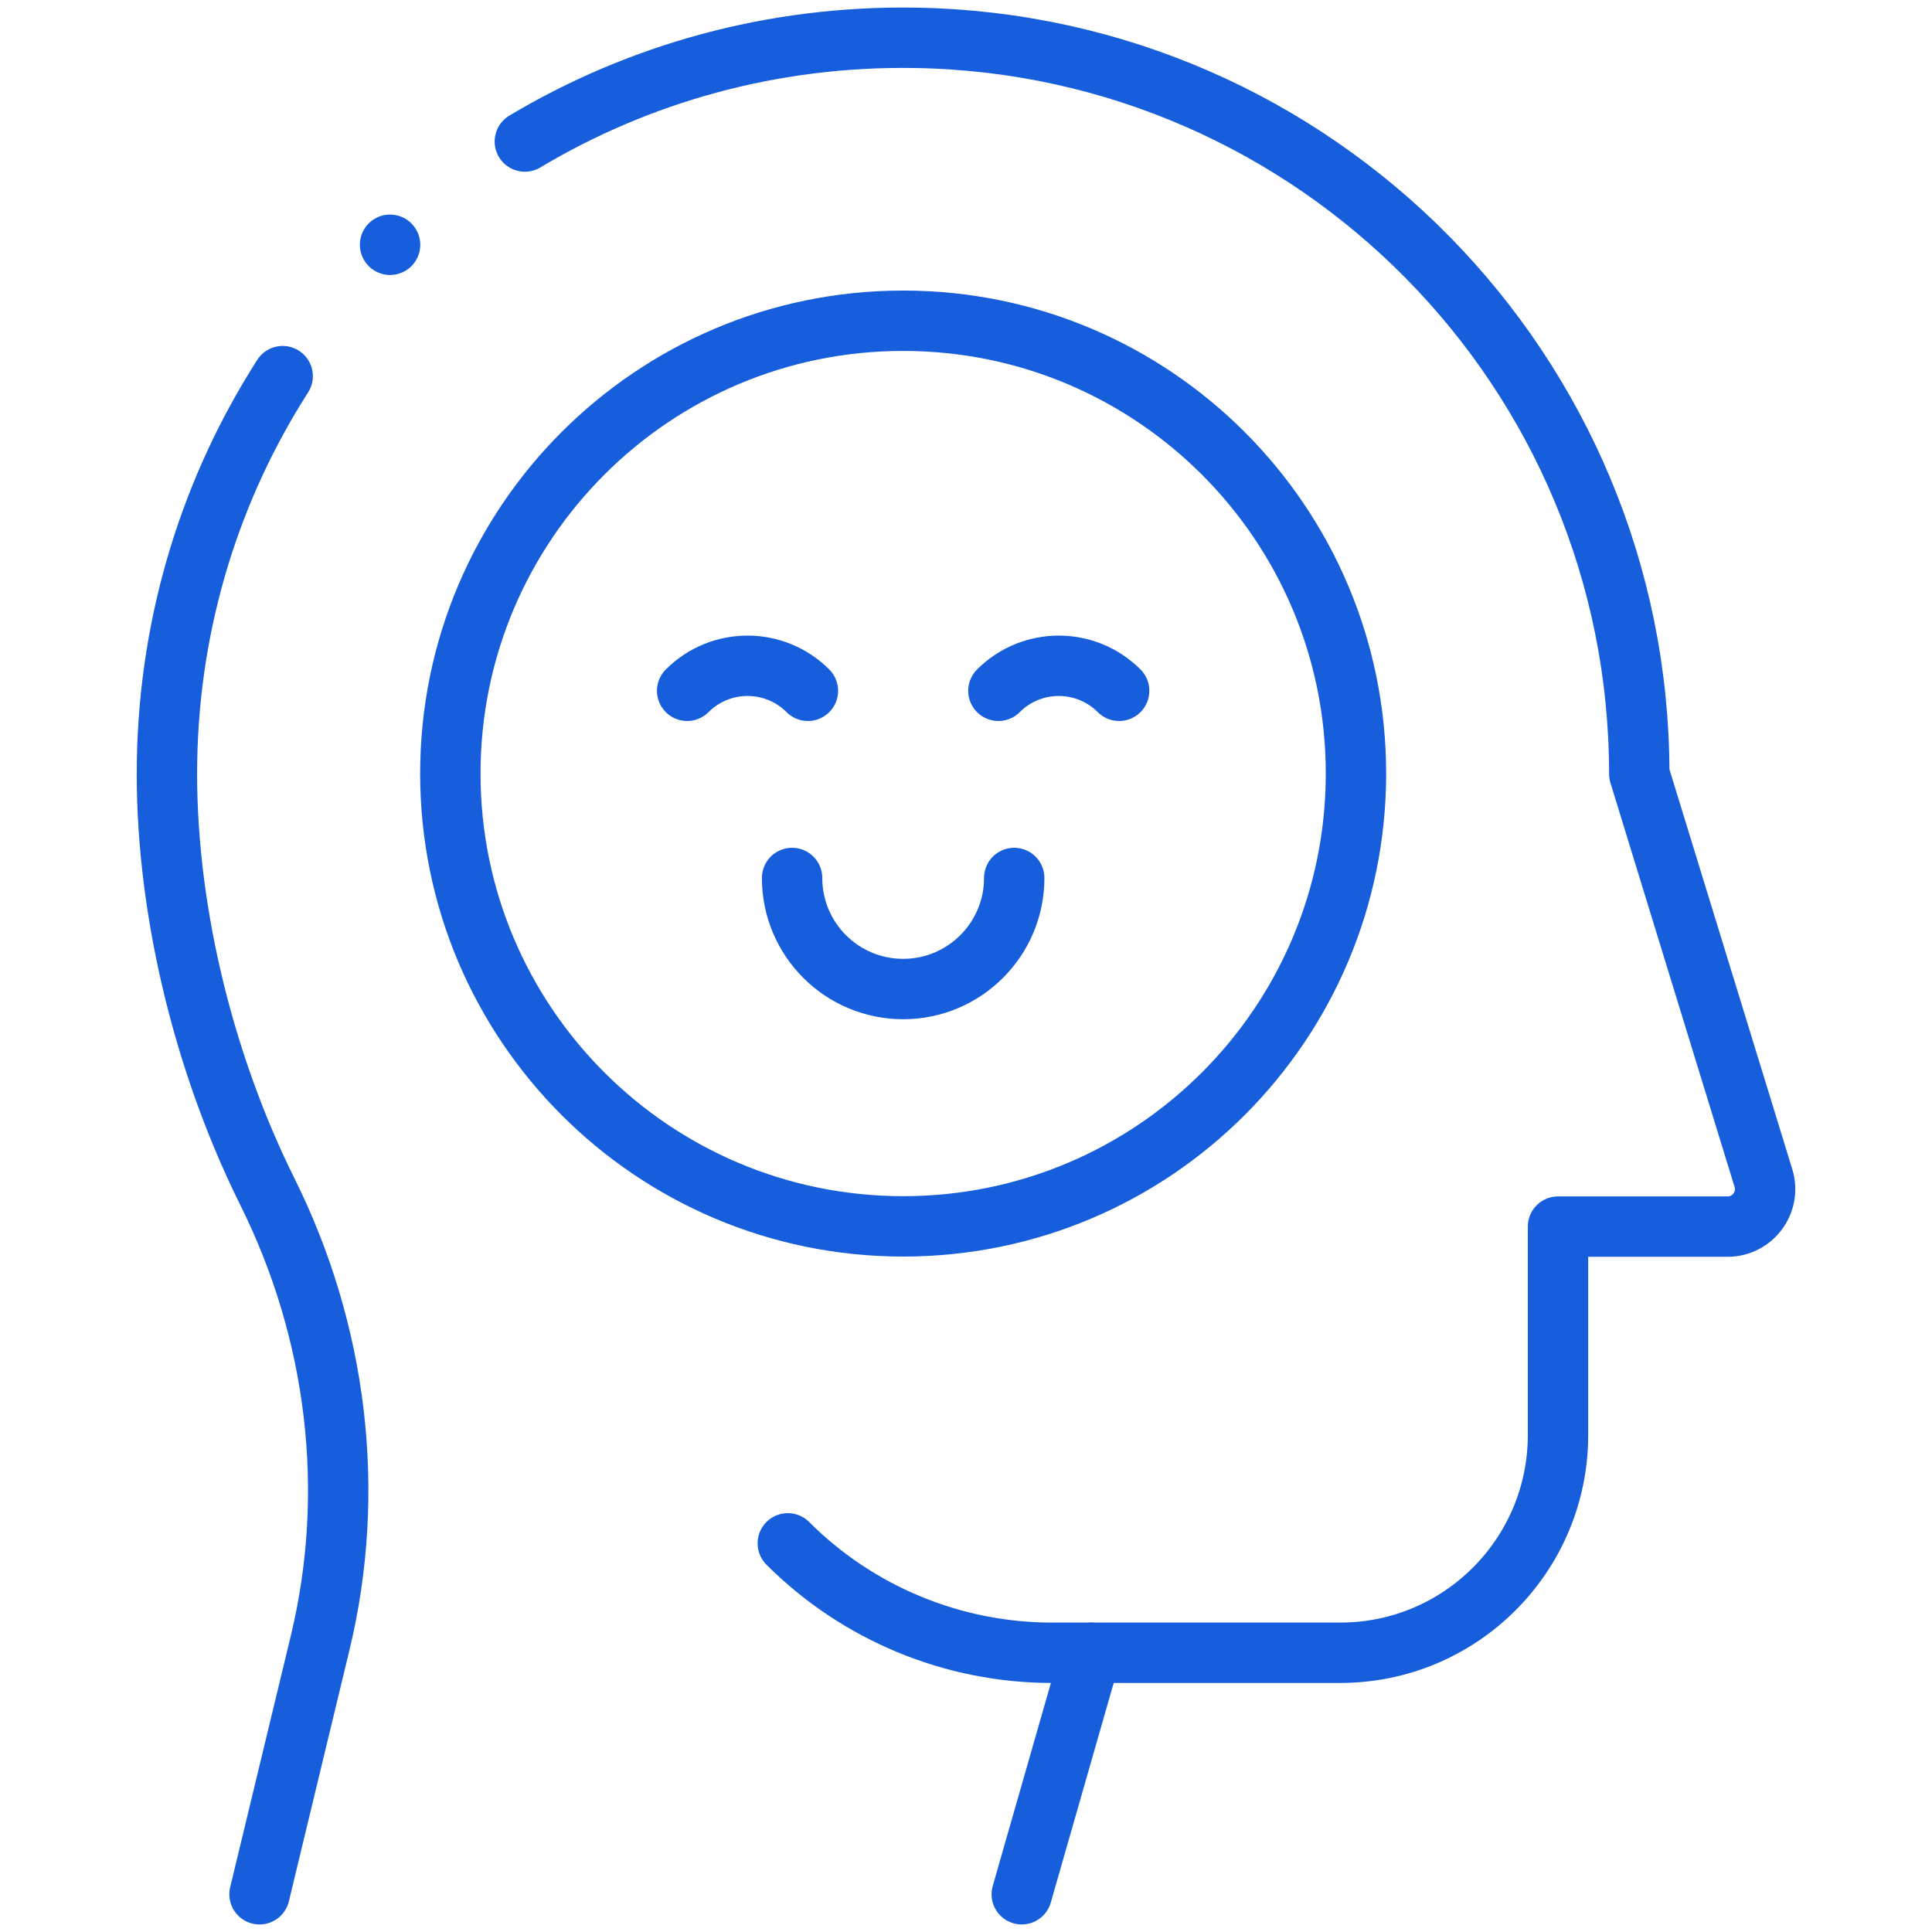
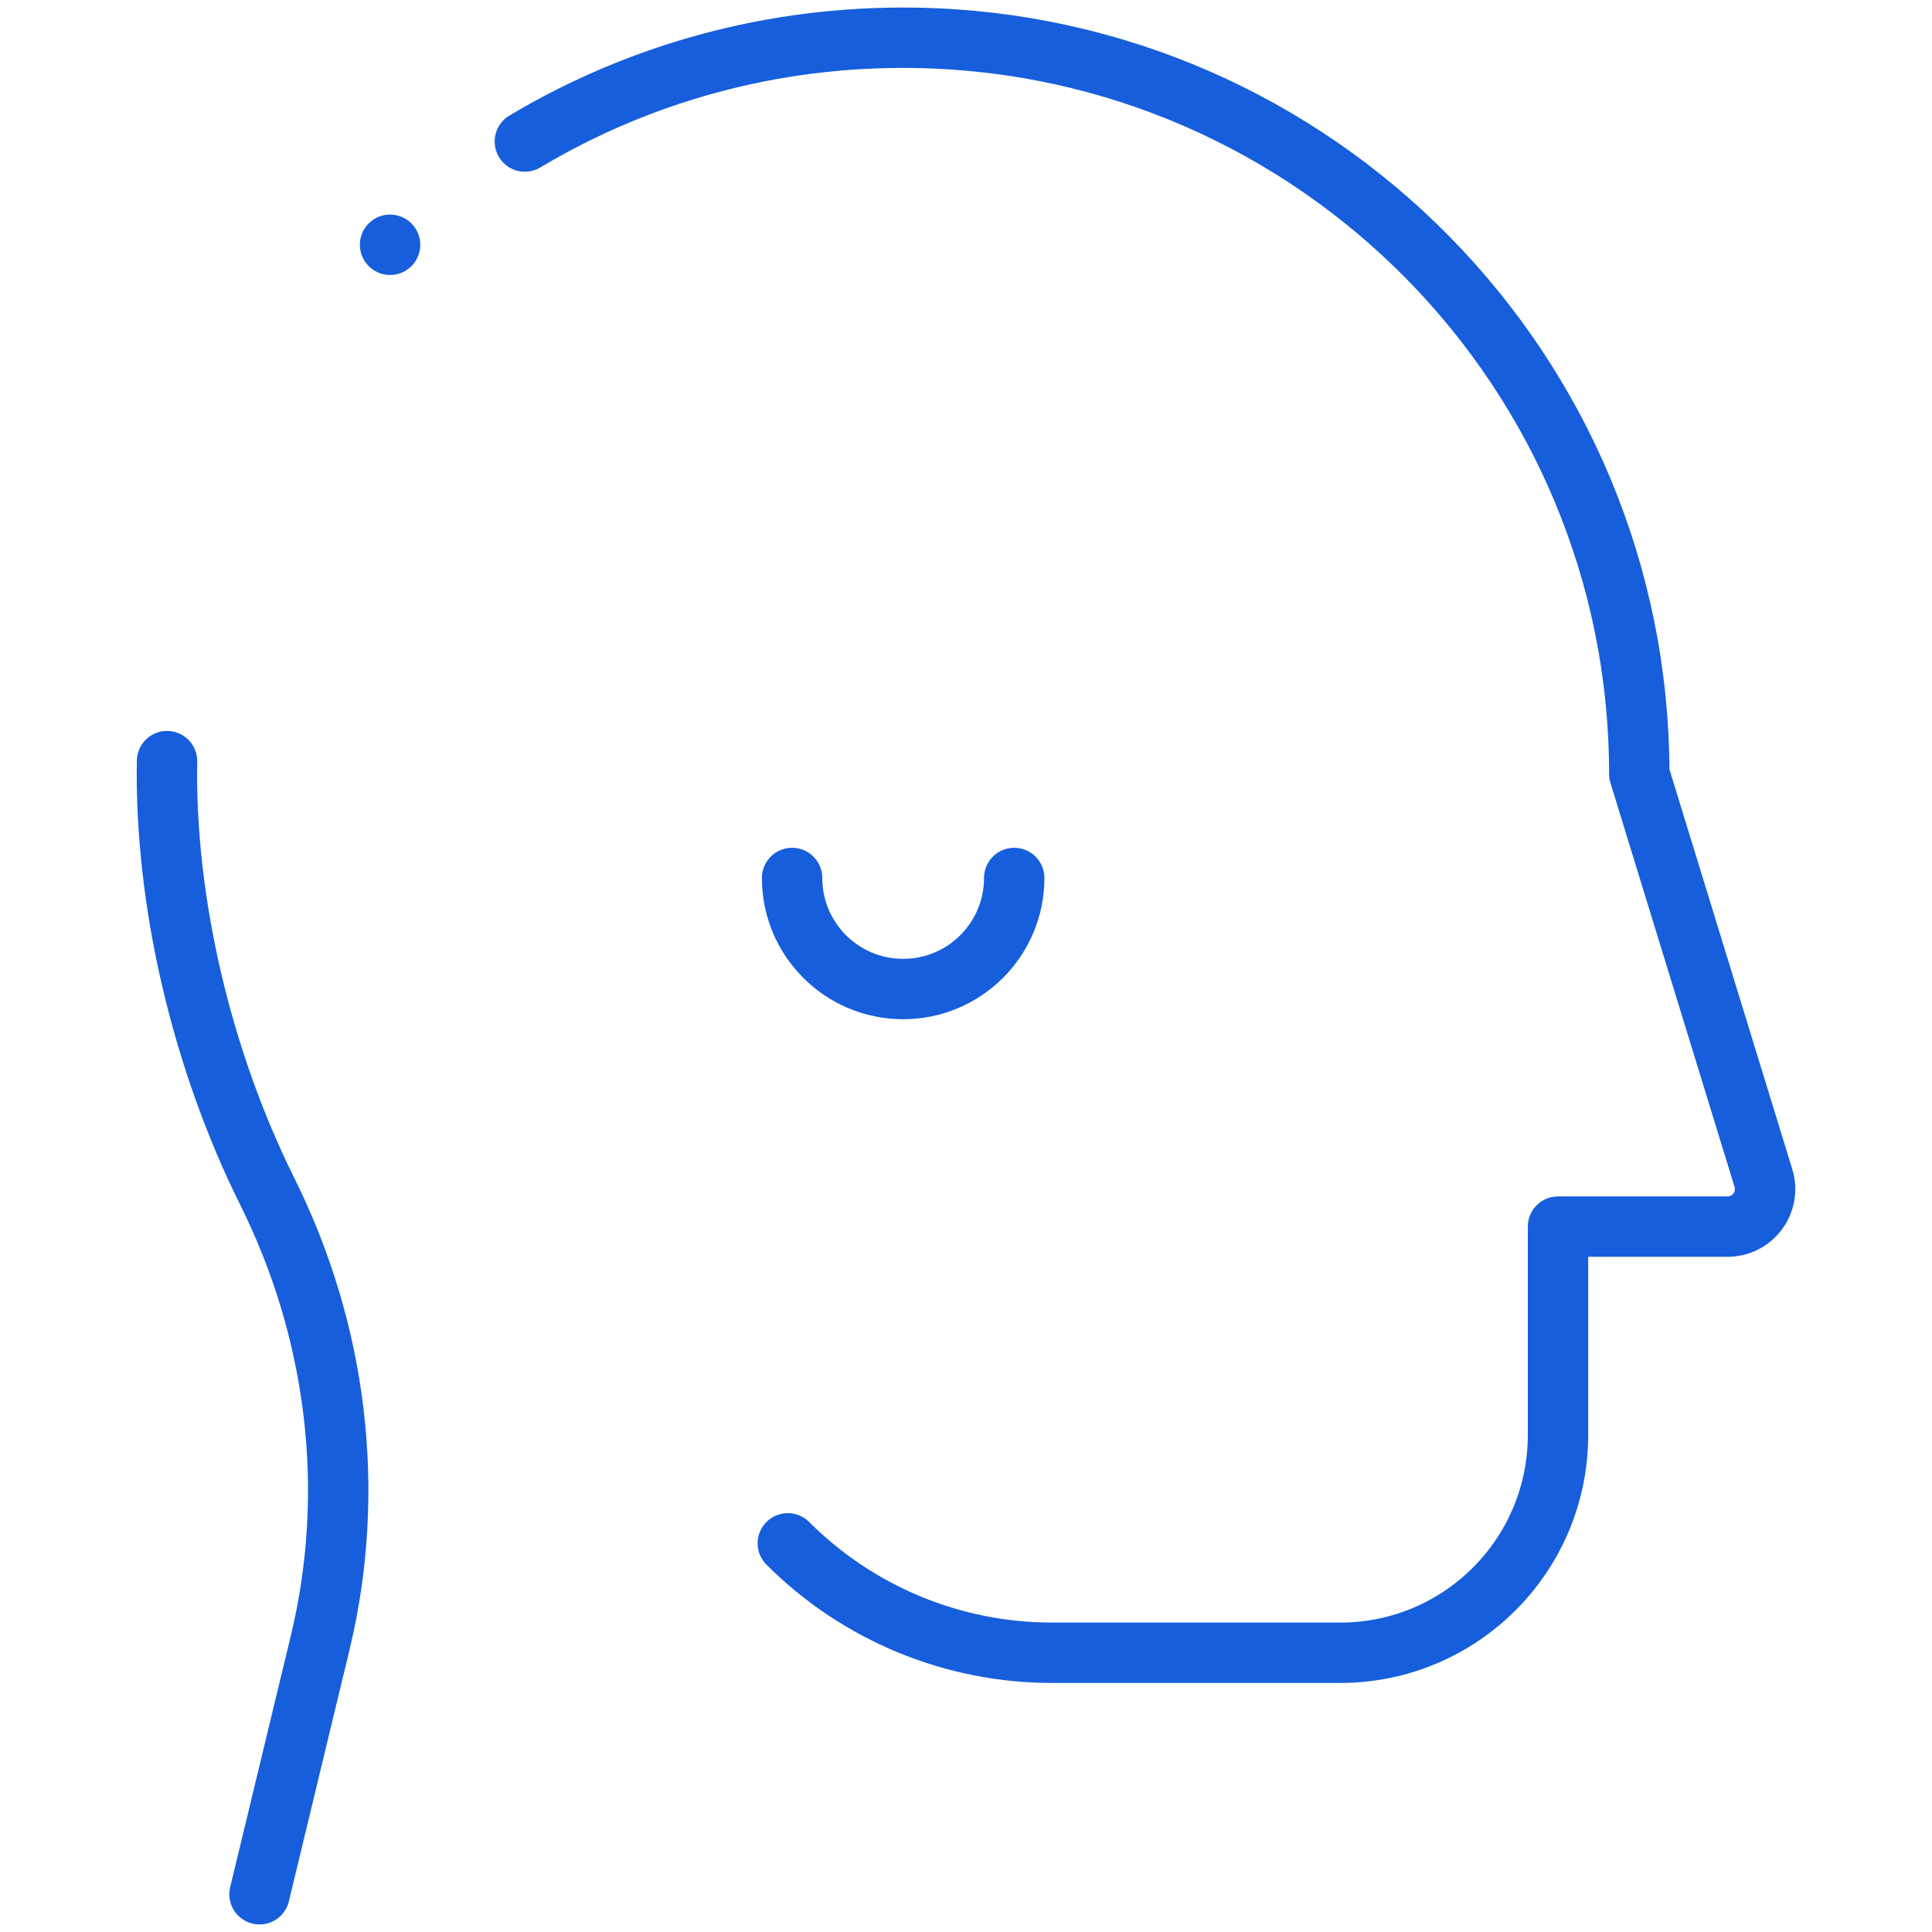
<svg xmlns="http://www.w3.org/2000/svg" width="64" height="64" viewBox="0 0 64 64" fill="none">
  <path d="M17.386 4.688C21.155 2.437 25.586 1.177 30.318 1.253C43.601 1.468 54.303 12.303 54.303 25.637L58.416 39.026C58.661 39.825 58.063 40.633 57.228 40.633H51.611V47.535C51.611 51.52 48.38 54.75 44.396 54.75H34.849C31.566 54.75 28.418 53.446 26.097 51.125" stroke="#175EDC" stroke-width="2" stroke-miterlimit="10" stroke-linecap="round" stroke-linejoin="round" />
-   <path d="M8.597 62.75L10.605 54.423C11.818 49.394 11.163 44.115 8.86 39.482C6.676 35.089 5.454 29.862 5.533 25.213C5.613 20.504 7.008 16.139 9.364 12.46" stroke="#175EDC" stroke-width="2" stroke-miterlimit="10" stroke-linecap="round" stroke-linejoin="round" />
+   <path d="M8.597 62.75L10.605 54.423C11.818 49.394 11.163 44.115 8.86 39.482C6.676 35.089 5.454 29.862 5.533 25.213" stroke="#175EDC" stroke-width="2" stroke-miterlimit="10" stroke-linecap="round" stroke-linejoin="round" />
  <path d="M26.239 29.084C26.239 31.116 27.886 32.763 29.918 32.763C31.95 32.763 33.597 31.116 33.597 29.084" stroke="#175EDC" stroke-width="2" stroke-miterlimit="10" stroke-linecap="round" stroke-linejoin="round" />
-   <path d="M36.139 54.75L33.847 62.75" stroke="#175EDC" stroke-width="2" stroke-miterlimit="10" stroke-linecap="round" stroke-linejoin="round" />
  <path d="M12.922 8.109L12.921 8.108" stroke="#175EDC" stroke-width="2" stroke-miterlimit="10" stroke-linecap="round" stroke-linejoin="round" />
-   <path d="M22.763 22.884C23.868 21.779 25.659 21.779 26.763 22.884" stroke="#175EDC" stroke-width="2" stroke-miterlimit="10" stroke-linecap="round" stroke-linejoin="round" />
-   <path d="M33.073 22.884C34.177 21.779 35.968 21.779 37.073 22.884" stroke="#175EDC" stroke-width="2" stroke-miterlimit="10" stroke-linecap="round" stroke-linejoin="round" />
-   <path d="M29.918 40.625C38.202 40.625 44.918 33.909 44.918 25.625C44.918 17.341 38.202 10.625 29.918 10.625C21.634 10.625 14.918 17.341 14.918 25.625C14.918 33.909 21.634 40.625 29.918 40.625Z" stroke="#175EDC" stroke-width="2" stroke-miterlimit="10" stroke-linecap="round" stroke-linejoin="round" />
</svg>